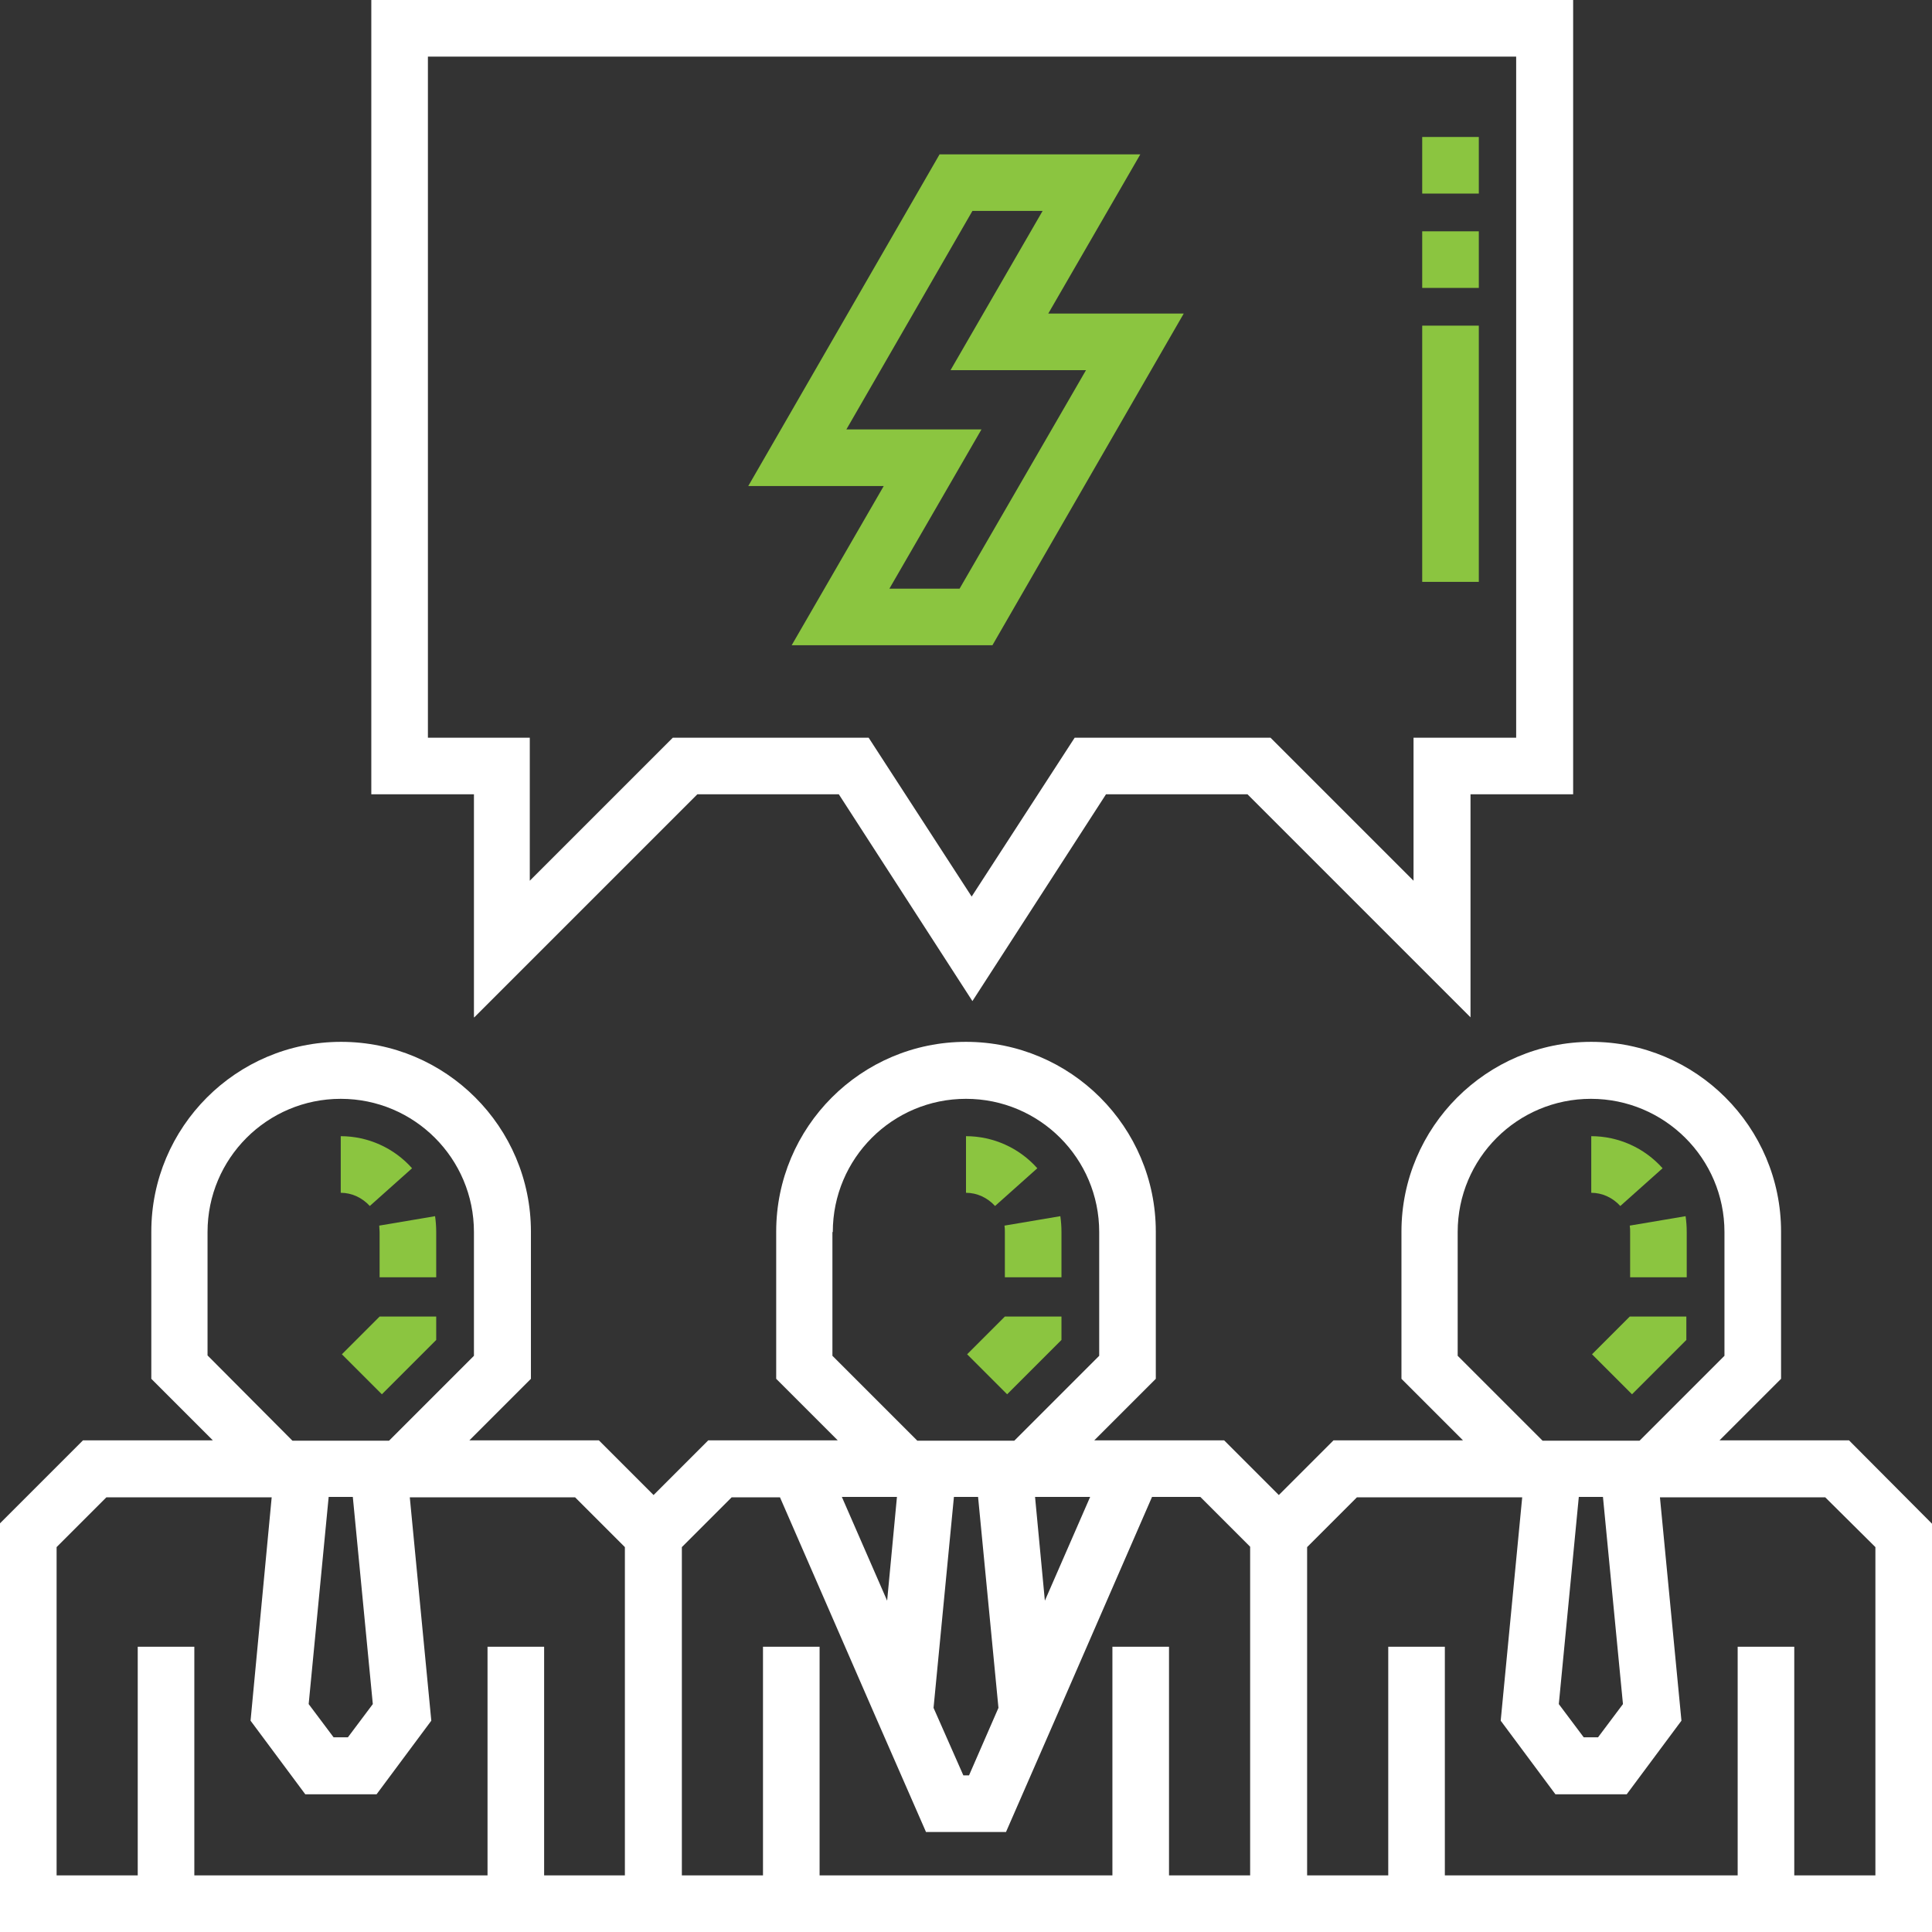
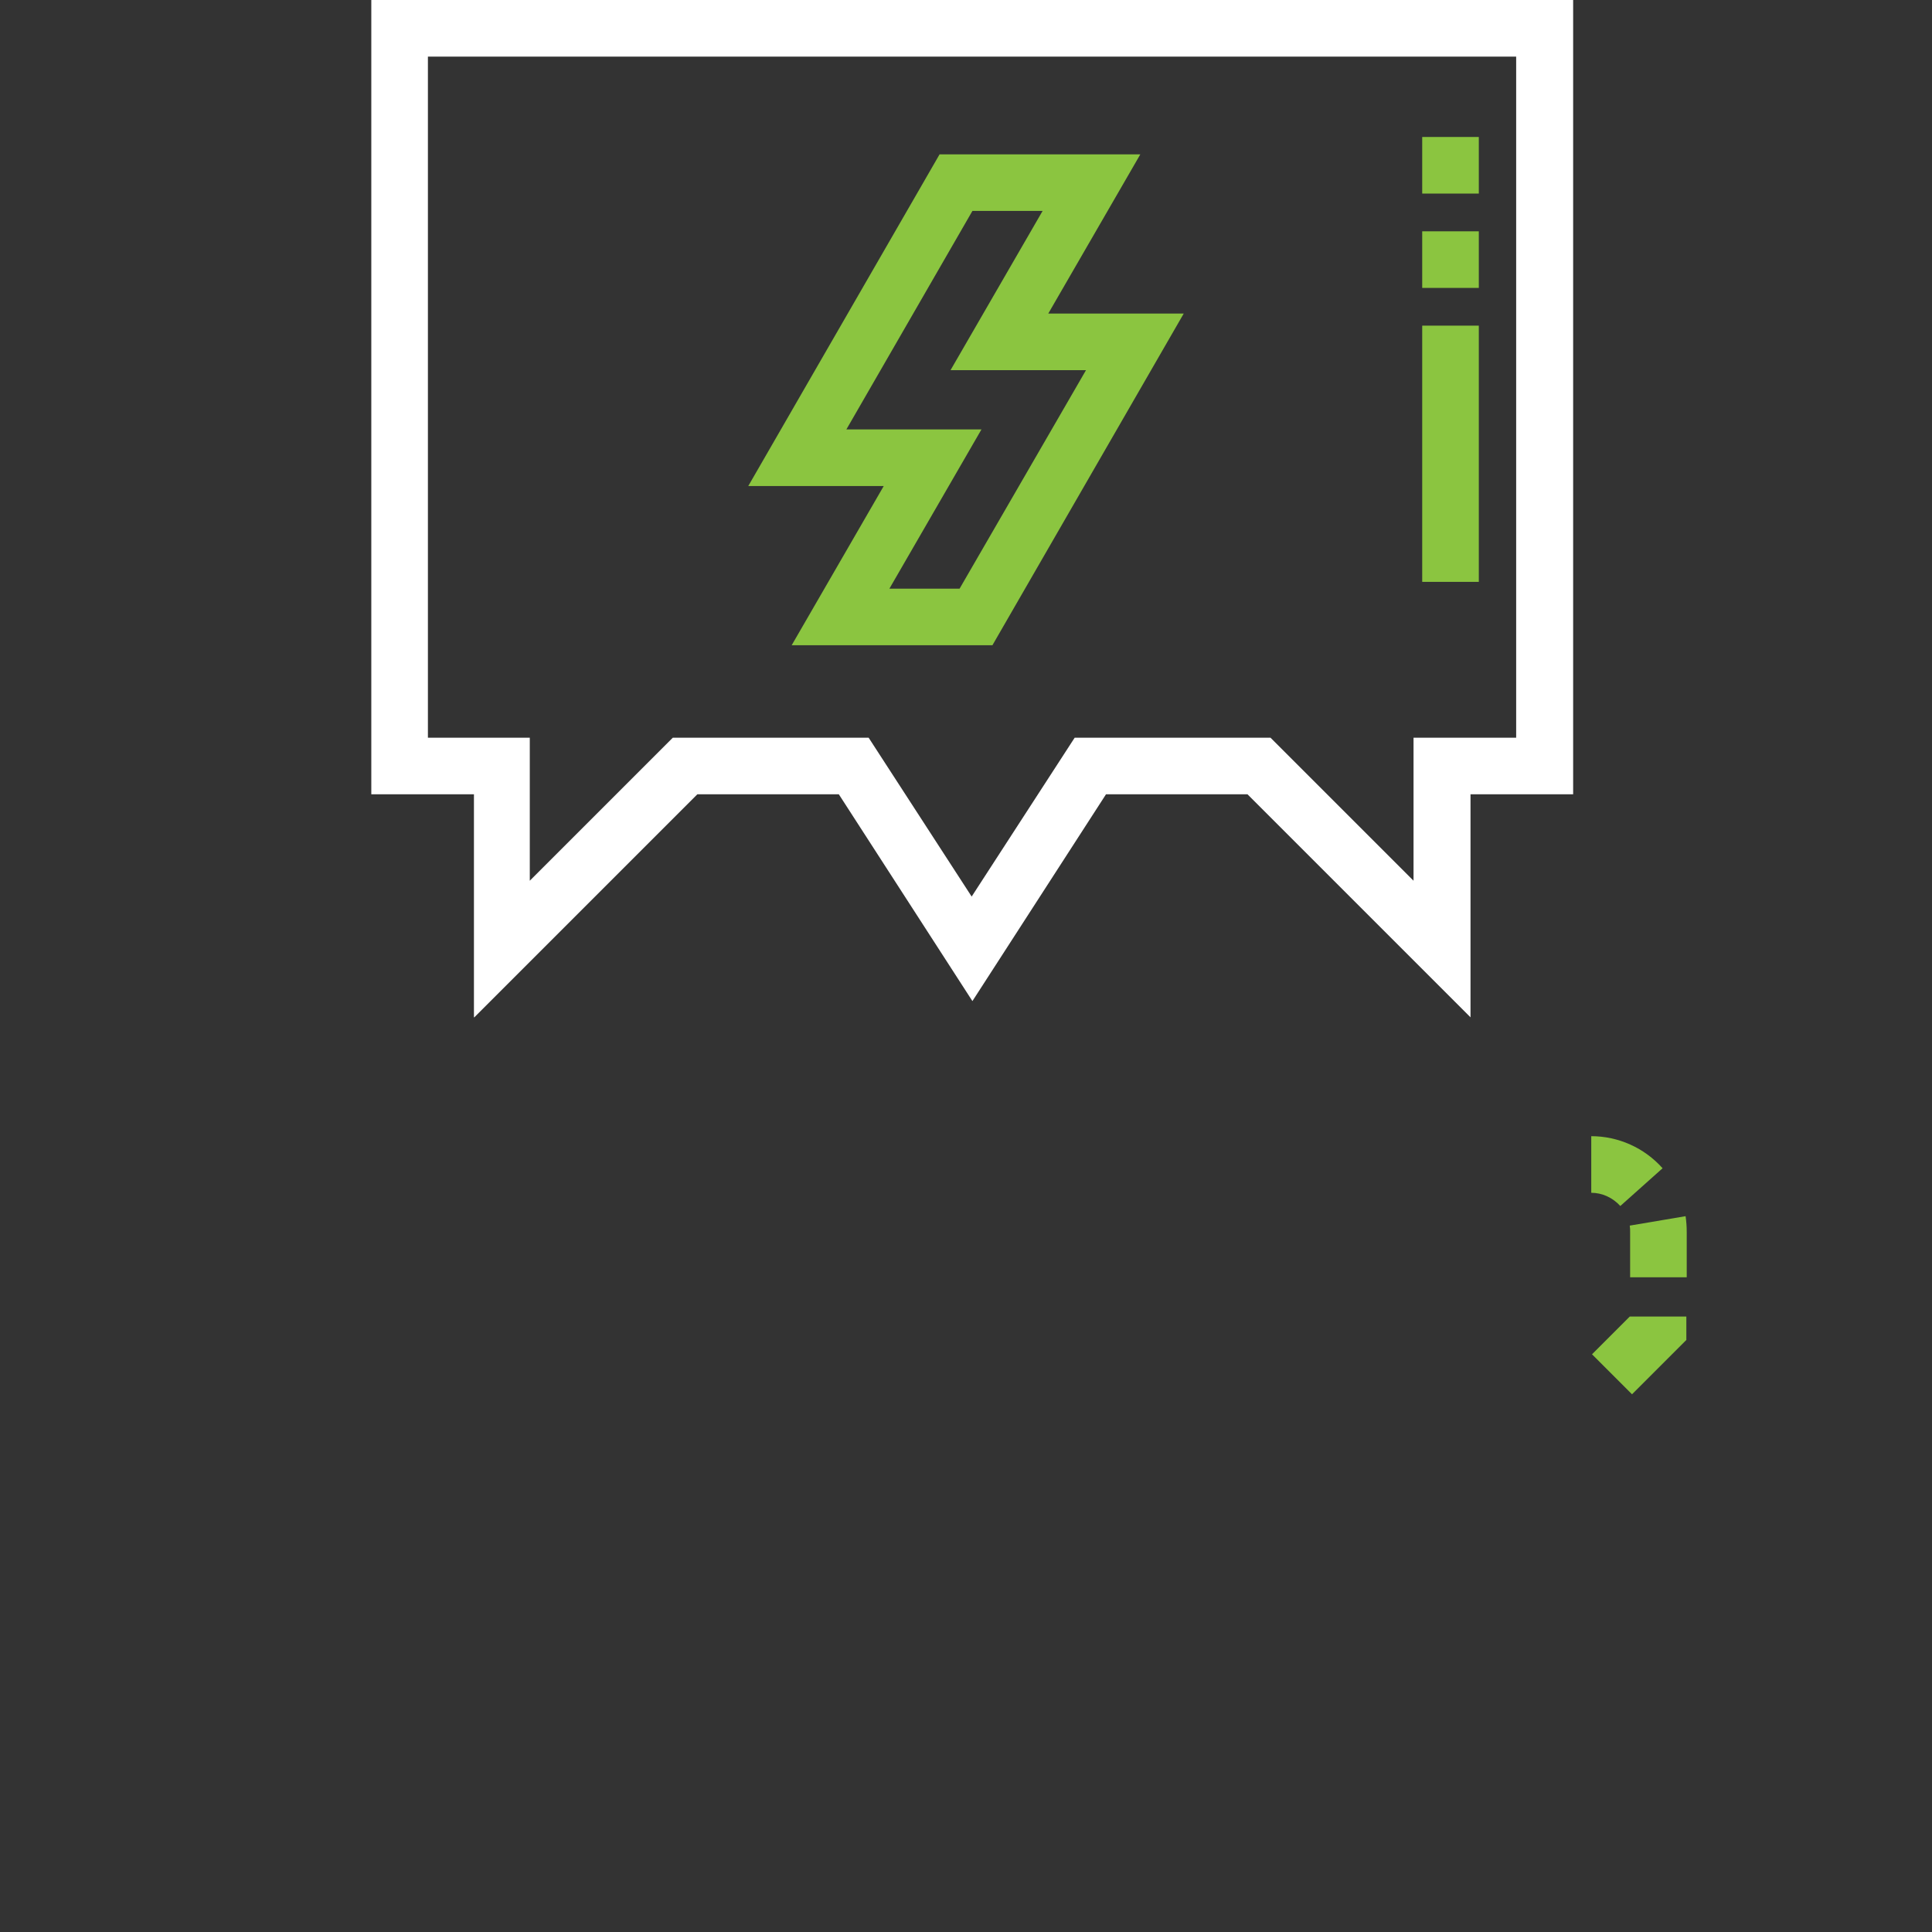
<svg xmlns="http://www.w3.org/2000/svg" id="Layer_1" x="0px" y="0px" viewBox="0 0 512 512" style="enable-background:new 0 0 512 512;" xml:space="preserve">
  <rect x="0" y="0" width="512" height="512" fill="#333333" stroke="none" />
  <style type="text/css">	.st0{fill:#FFFFFF;}	.st1{fill:#8BC540;}</style>
-   <path class="st0" d="M490,381.7h-34.3l16.3-16.3v-39c0-27.8-22.6-50.3-50.3-50.3s-50.3,22.6-50.3,50.3v39l16.3,16.3h-34.3 l-14.5,14.5l-14.5-14.5H290l16.3-16.3v-39c0-27.8-22.6-50.3-50.3-50.3c-27.8,0-50.3,22.6-50.3,50.3v39l16.3,16.3h-34.3l-14.5,14.5 l-14.5-14.5h-34.3l16.3-16.3v-39c0-27.8-22.6-50.3-50.3-50.3c-27.8,0-50.3,22.6-50.3,50.3v39l16.3,16.3H22l-22,22V512h512V403.8 L490,381.7z M98.8,451.6l-6.6,8.8h-3.8l-6.6-8.8l5.3-54.9h6.4L98.8,451.6z M55,326.5c0-19.5,15.8-35.3,35.3-35.3 s35.3,15.8,35.3,35.3v32.8l-22.5,22.5H77.5L55,359.2V326.5z M165.7,497h-21.5v-60.6h-15V497H51.5v-60.6h-15V497H15v-87l13.2-13.2 h43.8L66.4,456l14.5,19.5h18.9l14.5-19.5l-5.7-59.2h43.8l13.2,13.2V497z M288.9,396.7l-12,27.5l-2.6-27.5H288.9z M247.4,452.6 l5.4-55.9h6.4l5.4,55.9l-7.8,17.9h-1.5L247.4,452.6z M220.7,326.5c0-19.5,15.8-35.3,35.3-35.3c19.5,0,35.3,15.8,35.3,35.3v32.8 l-22.5,22.5h-25.7l-22.5-22.5V326.5z M237.7,396.7l-2.6,27.5l-12-27.5H237.7z M331.3,497h-21.5v-60.6h-15V497h-77.6v-60.6h-15V497 h-21.5v-87l13.2-13.2h12.8l25.4,58.3l13.3,30.4h21.2l13.1-30l25.6-58.8h12.8l13.2,13.2V497z M430.1,451.6l-6.6,8.8h-3.8l-6.6-8.8 l5.3-54.9h6.4L430.1,451.6z M386.3,326.5c0-19.5,15.8-35.3,35.3-35.3S457,307,457,326.5v32.8l-22.5,22.5h-25.7l-22.5-22.5V326.5z  M497,497h-21.5v-60.6h-15V497h-77.6v-60.6h-15V497h-21.5v-87l13.2-13.2h43.8l-5.7,59.2l14.5,19.5h18.9l14.5-19.5l-5.7-59.2h43.8 L497,410V497z" />
  <path class="st0" d="M125.7,269.6l59.1-59.1h37.5l35.4,54.8l35.4-54.8h37.5l59.1,59.1v-59.1h27.2V0H98.4v210.5h27.2V269.6z  M113.4,195.5V15h288.4v180.5h-27.2v37.9l-37.9-37.9h-51.9l-27.3,42.1l-27.3-42.1h-51.9l-37.9,37.9v-37.9H113.4z" />
  <path class="st1" d="M209.8,171H263l50.7-87.9h-35.9l24.4-42.2H249l-50.7,87.9h35.9L209.8,171z M224.3,113.8l33.4-57.9h18.6 l-24.4,42.2h35.9L254.3,156h-18.6l24.4-42.2H224.3z" />
-   <path class="st1" d="M266.9,369.5l-10.6-10.6l10-10h15v6.2L266.9,369.5z M281.3,338.5h-15v-12c0-0.6,0-1.1-0.1-1.7l14.8-2.5 c0.2,1.4,0.3,2.8,0.3,4.2V338.5z M263.7,319.6c-2-2.2-4.8-3.5-7.7-3.5v-15c7.2,0,14.1,3.1,18.9,8.5L263.7,319.6z" />
  <path class="st1" d="M432.5,369.5l-10.6-10.6l10-10h15v6.2L432.5,369.5z M447,338.5h-15v-12c0-0.6,0-1.1-0.1-1.7l14.8-2.5 c0.2,1.4,0.3,2.8,0.3,4.2V338.5z M429.4,319.6c-2-2.2-4.8-3.5-7.7-3.5v-15c7.2,0,14.1,3.1,18.9,8.5L429.4,319.6z" />
-   <path class="st1" d="M101.2,369.5l-10.6-10.6l10-10h15v6.2L101.2,369.5z M115.6,338.5h-15v-12c0-0.6-0.1-1.1-0.1-1.7l14.8-2.5 c0.2,1.4,0.3,2.8,0.3,4.2V338.5z M98,319.6c-2-2.2-4.8-3.5-7.7-3.5v-15c7.2,0,14.1,3.1,18.9,8.5L98,319.6z" />
  <path class="st1" d="M391.9,154.2h-15V86.3h15V154.2z M391.9,76.3h-15v-15h15V76.3z M391.9,51.3h-15v-15h15V51.3z" />
</svg>